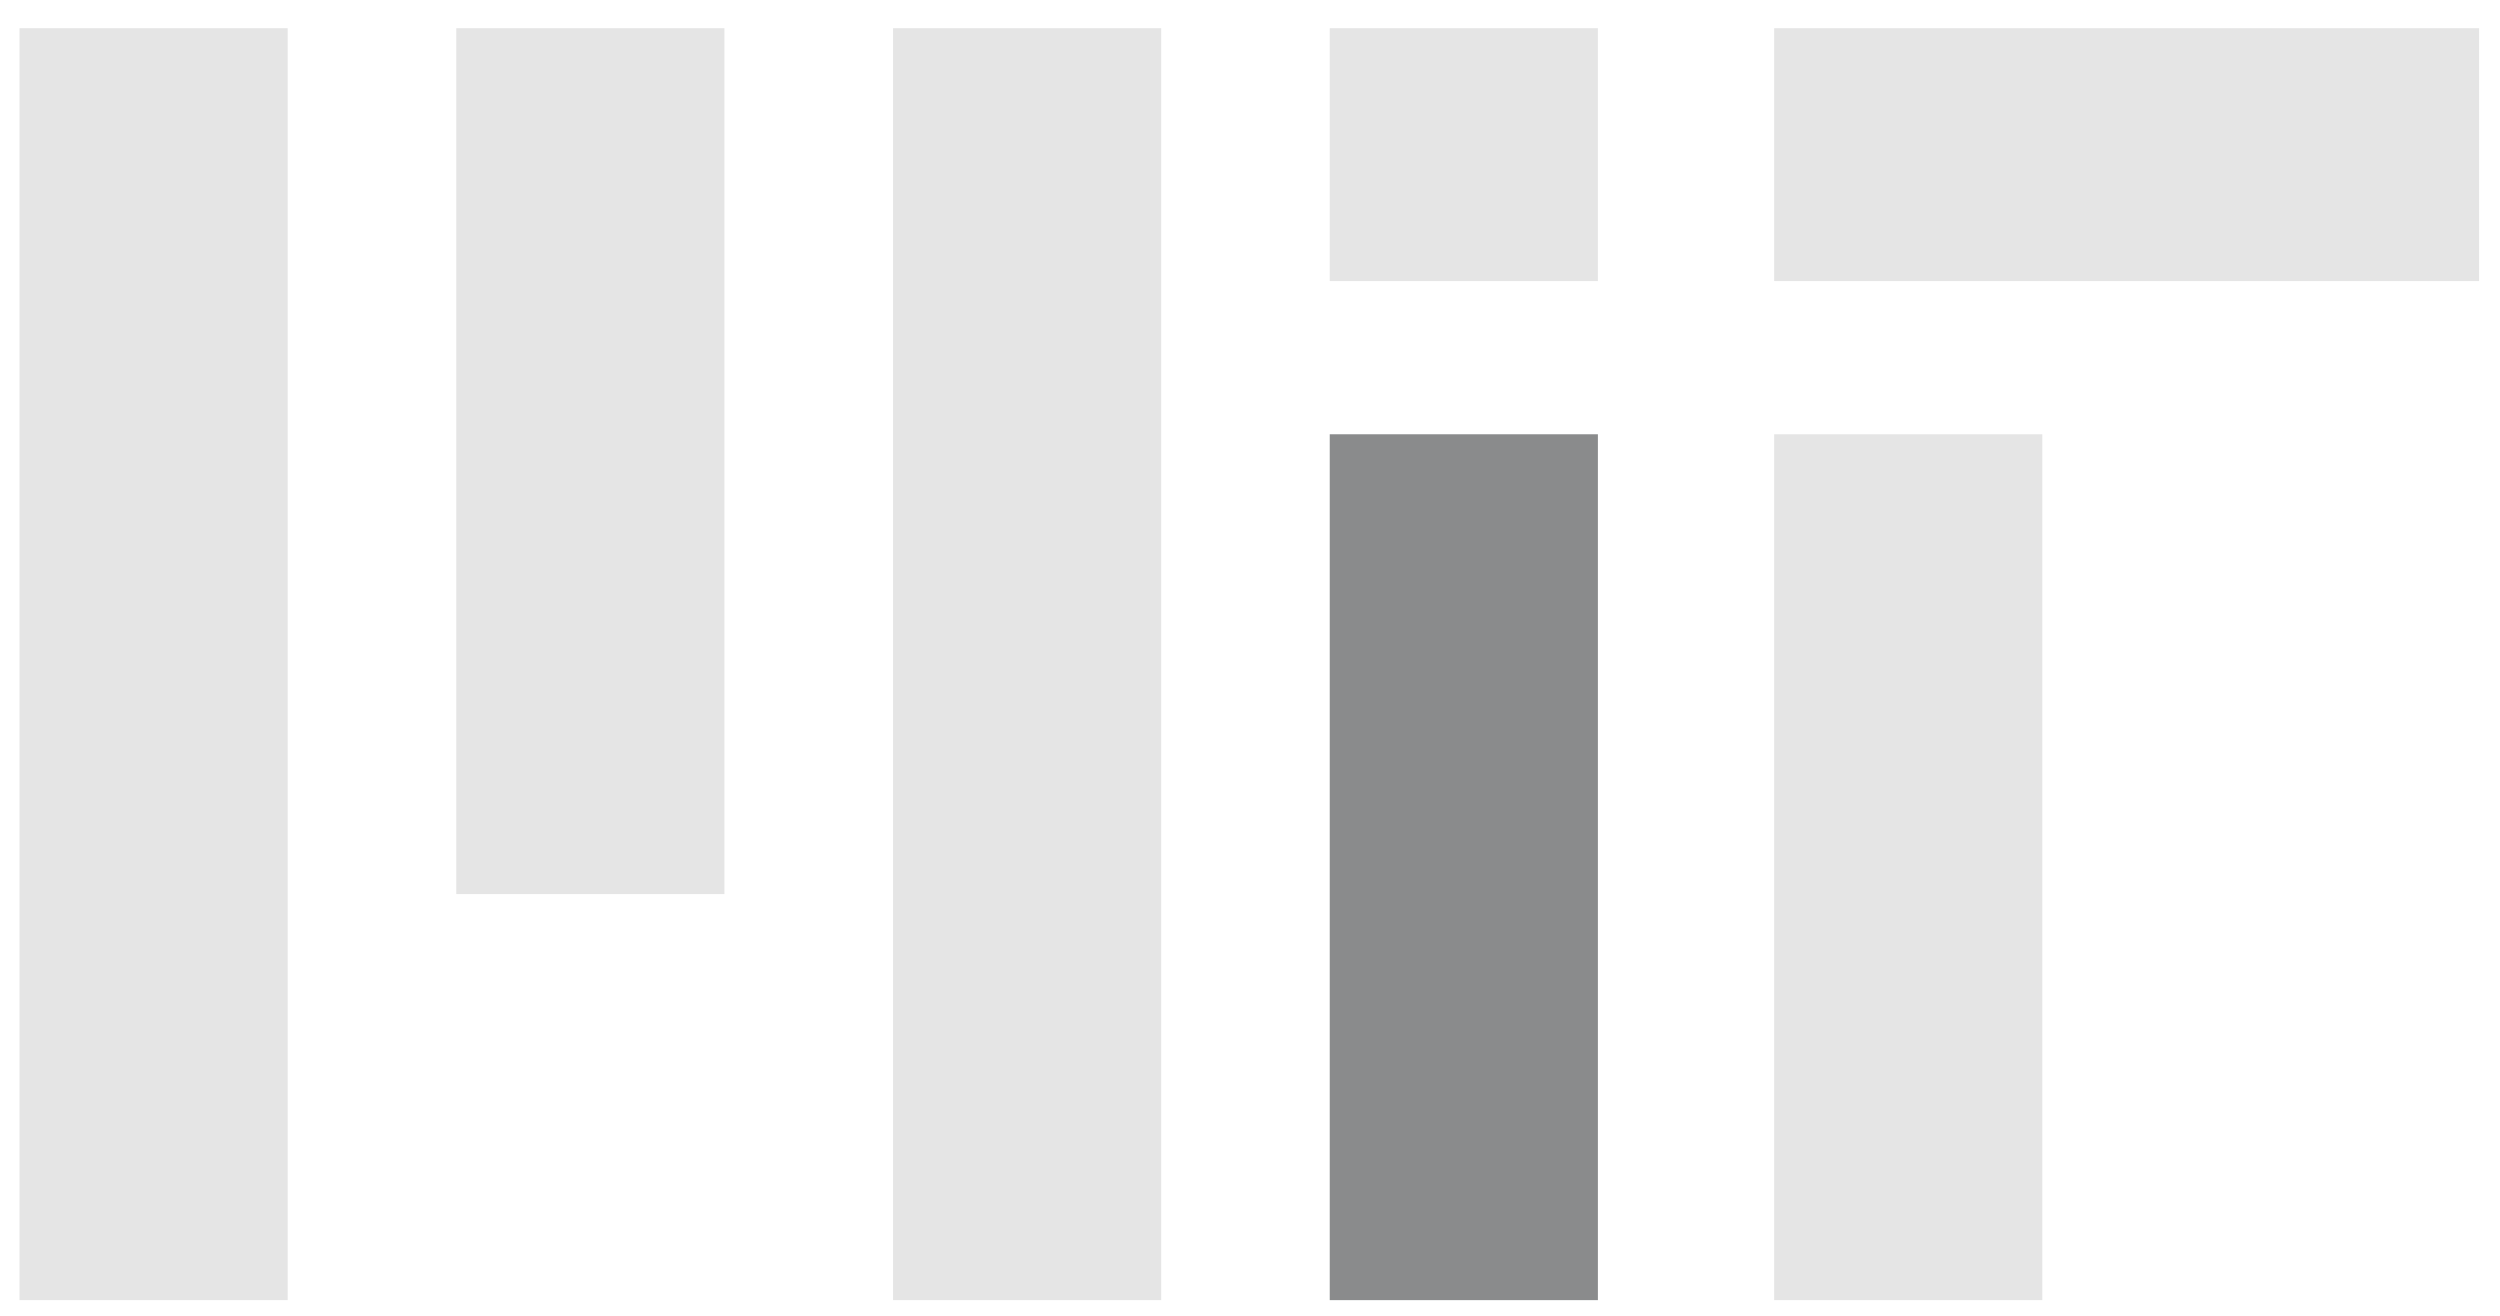
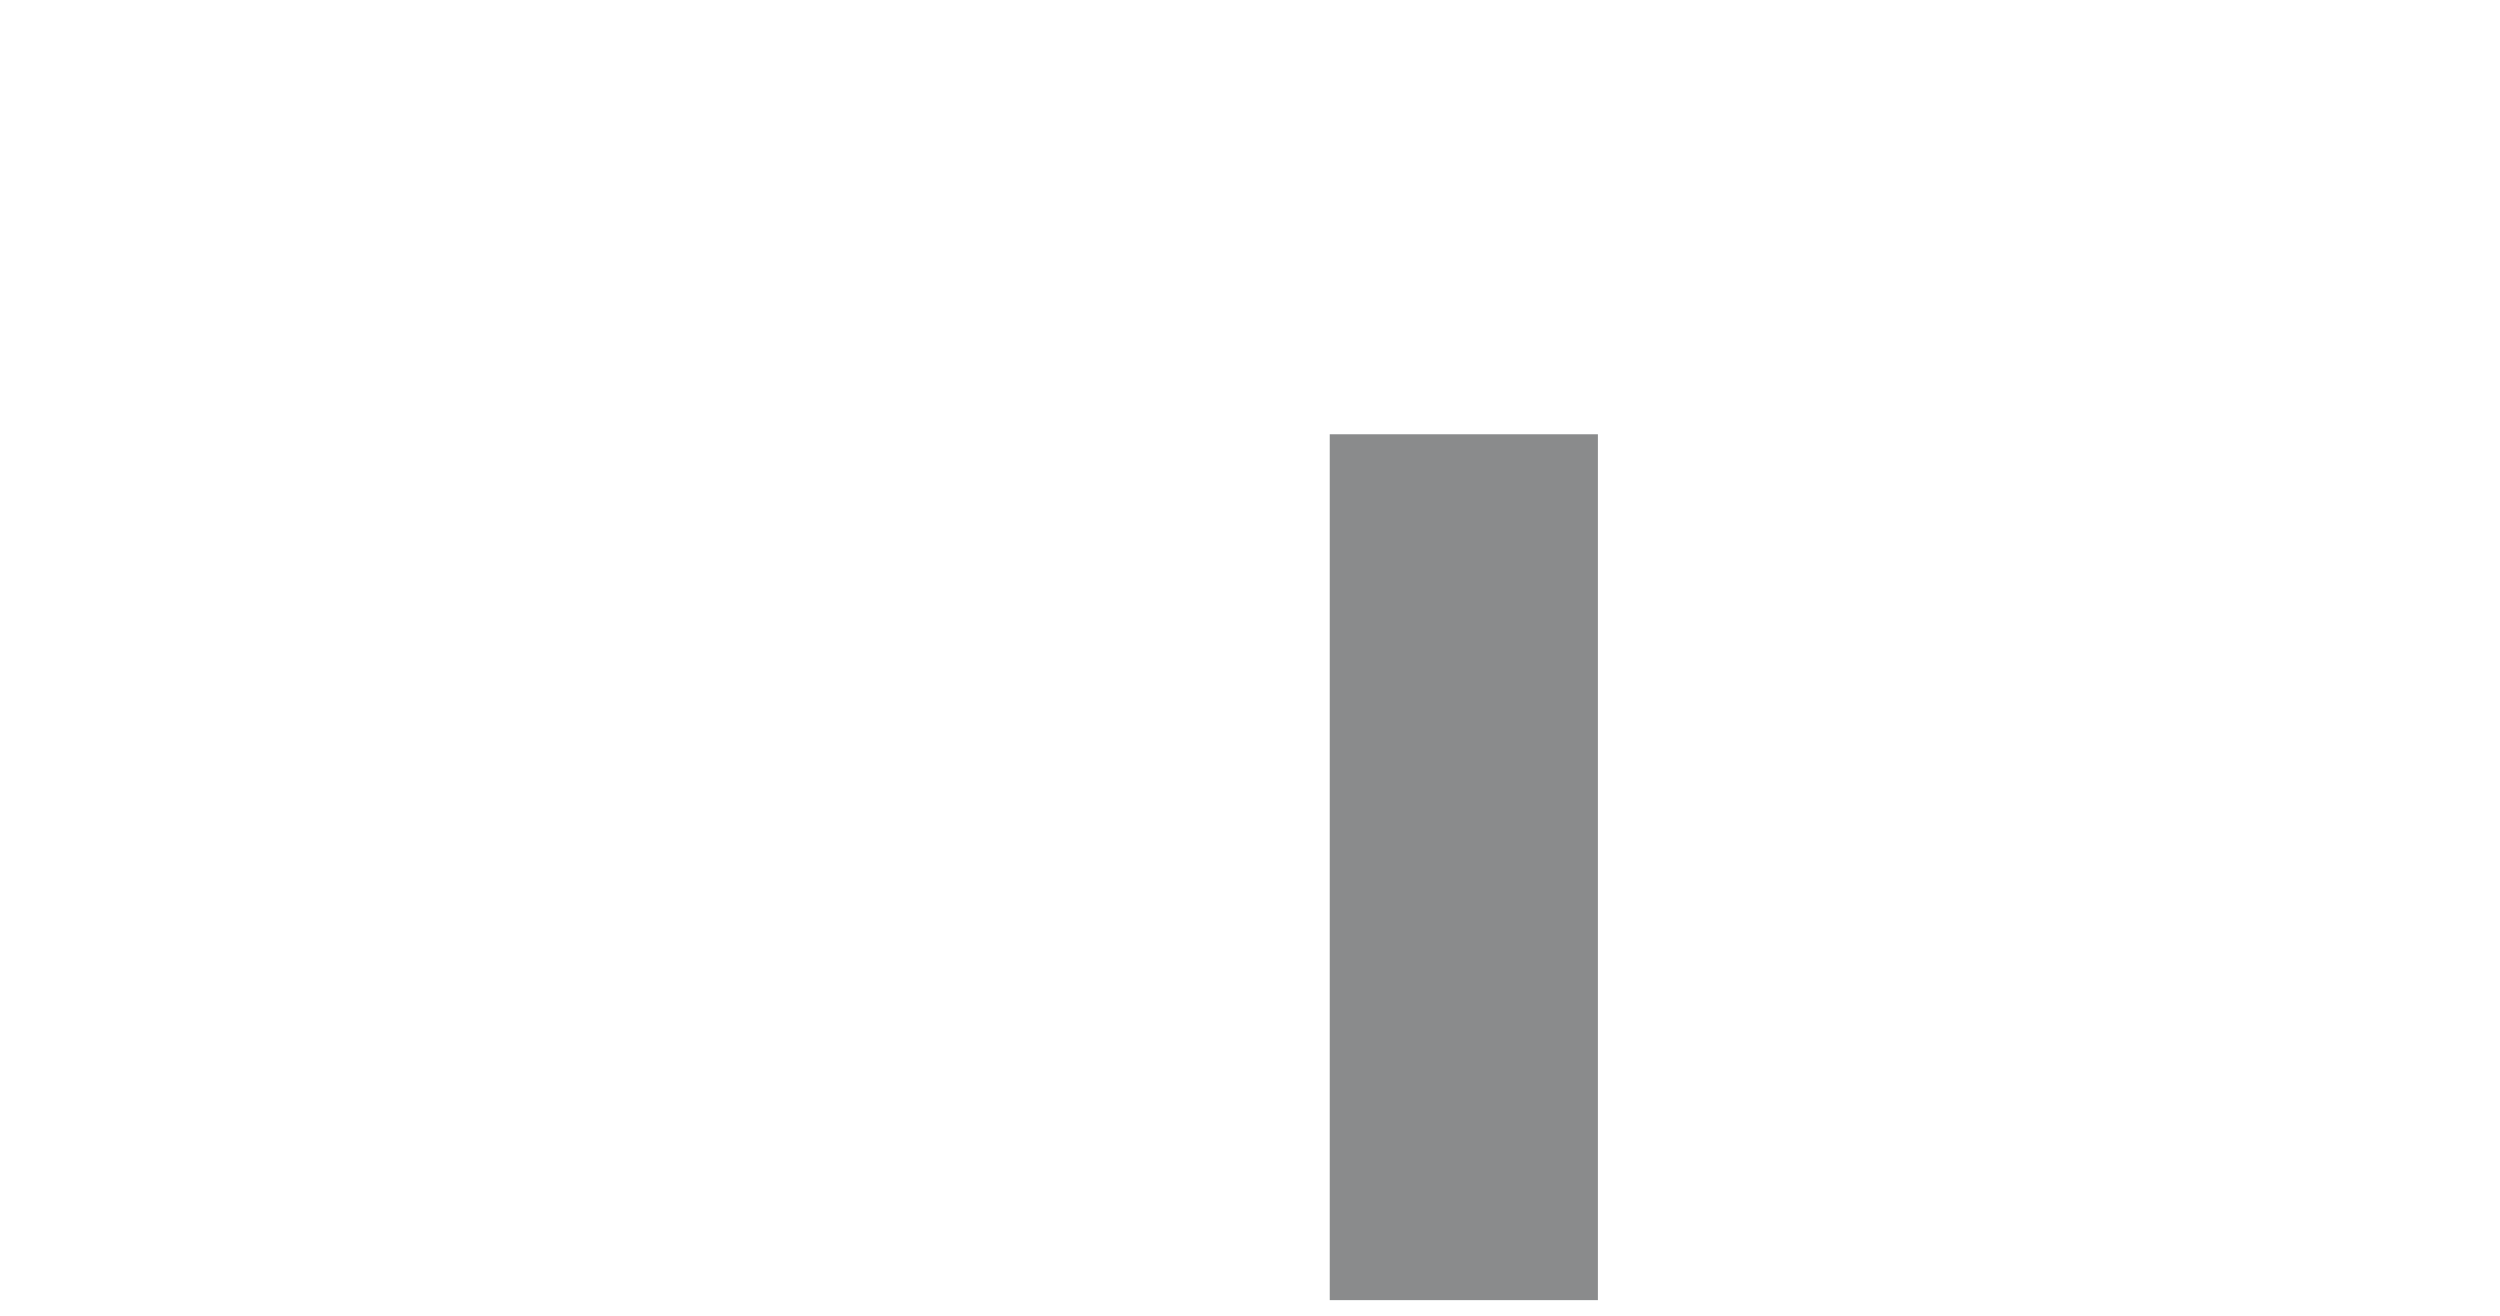
<svg xmlns="http://www.w3.org/2000/svg" width="57" height="30" viewBox="0 0 57 30" fill="none">
  <g clip-path="url(#clip0_847_6838)">
    <path d="M3.502 0.643V29.643V0.643ZM13.46 0.643V20.384V0.643ZM23.418 0.643V29.643V0.643ZM33.375 0.643V6.408V0.643ZM43.508 9.902V29.643V9.902Z" fill="black" />
-     <path d="M3.502 0.643V29.643M13.46 0.643V20.384M23.418 0.643V29.643M33.375 0.643V6.408M43.508 9.902V29.643" stroke="#E5E5E5" stroke-width="6.114" />
    <path d="M33.375 9.902V29.643V9.902Z" fill="black" />
    <path d="M33.375 9.902V29.643" stroke="#8A8B8C" stroke-width="6.114" />
    <path d="M40.451 3.526H56.523H40.451Z" fill="black" />
-     <path d="M40.451 3.526H56.523" stroke="#E5E5E5" stroke-width="5.765" />
  </g>
  <defs>
    <clipPath id="clip0_847_6838">
      <rect width="56.078" height="29" fill="white" transform="translate(0.445 0.643)" />
    </clipPath>
  </defs>
</svg>